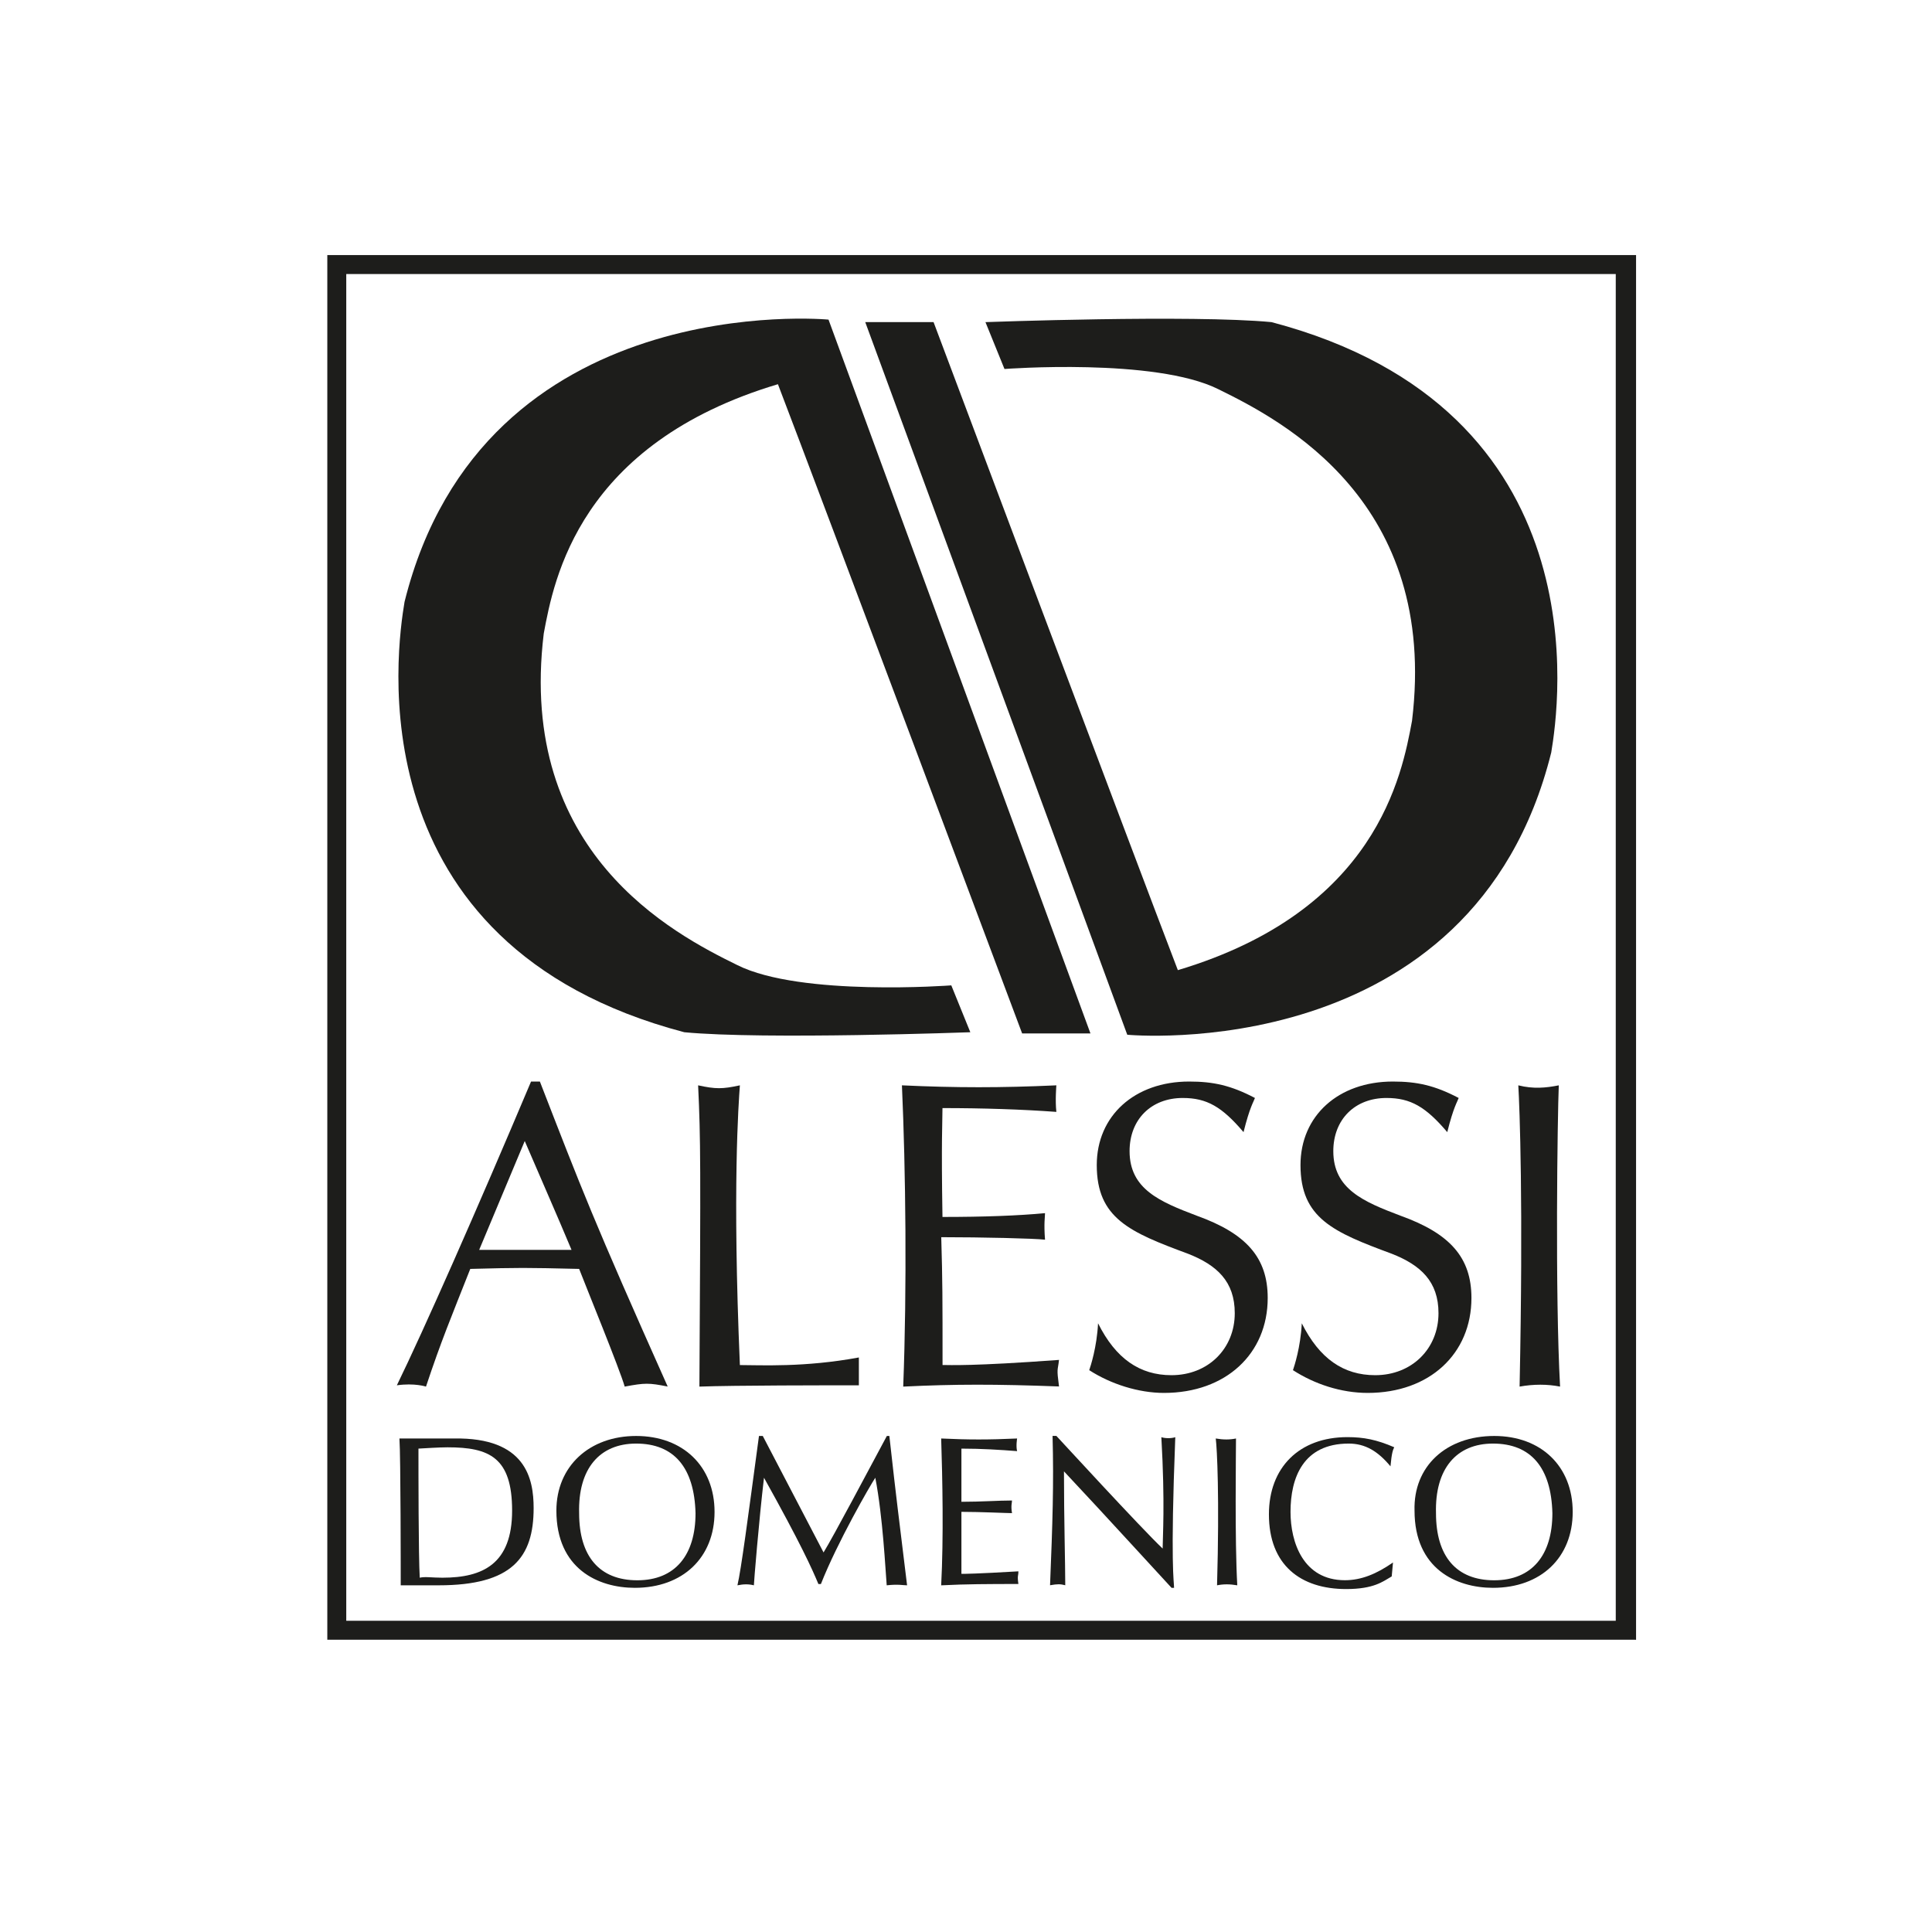
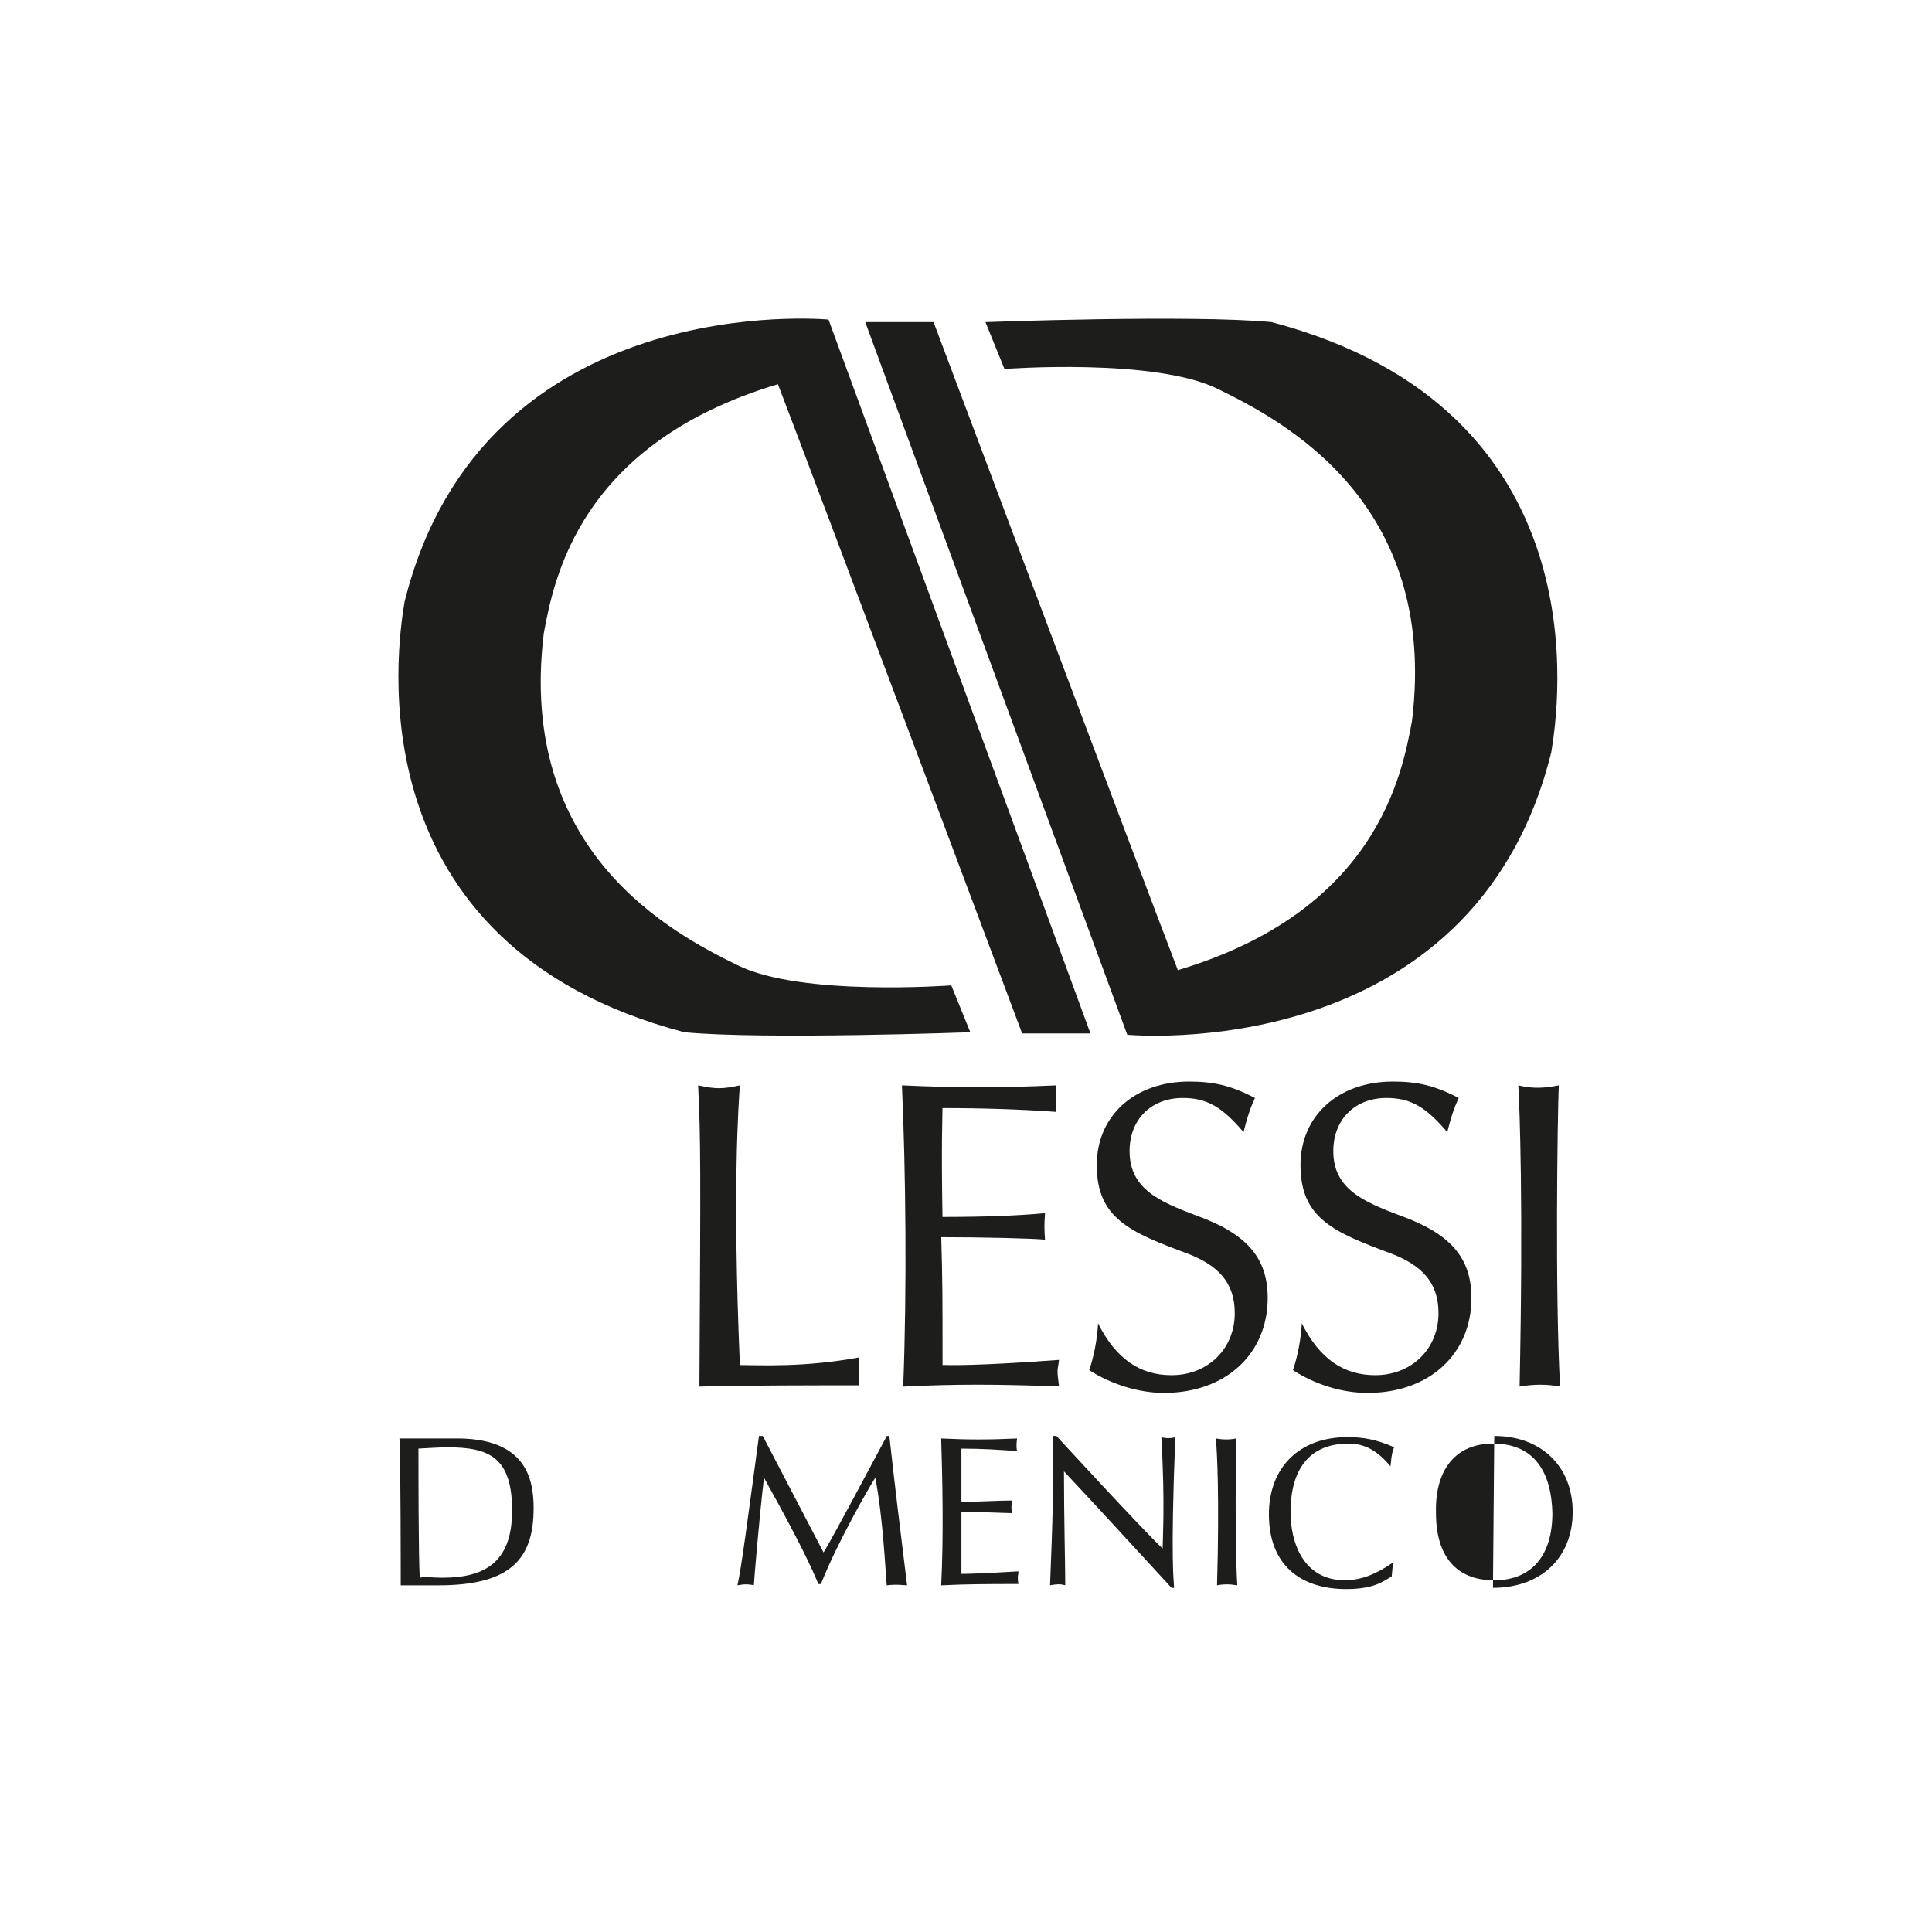
<svg xmlns="http://www.w3.org/2000/svg" id="Livello_1" version="1.1" viewBox="0 0 2500 2500">
  <defs>
    <style>
      .st0 {
        fill: #1d1d1b;
      }
    </style>
  </defs>
-   <path class="st0" d="M2115.39,2121.78H423.54V330.09h1693.52v1791.77h-1.67v-.09ZM448.06,2097.26h1642.73V354.61H448.06v1742.65Z" />
  <g>
-     <path class="st0" d="M808.37,1794.25c-6.59-22.94-50.79-131.03-58.97-152.29-72.06-1.67-75.31-1.67-140.87,0-24.61,62.22-37.7,93.33-57.3,152.29,0,0-14.76-4.92-37.7-1.67,34.36-70.39,103.17-226.03,173.65-393.08h11.42c54.05,139.2,68.81,178.48,165.39,394.67-24.43-4.83-29.35-4.83-55.63.09M679.01,1476.48l-58.97,140.87h119.52c-21.27-50.79-35.94-83.49-60.55-140.87" />
    <path class="st0" d="M905.03,1794.25c1.67-288.24,1.67-319.35-1.67-389.83,22.94,4.92,31.11,4.92,54.05,0-1.67,22.94-9.84,132.7,0,361.97,26.19,0,83.49,3.25,153.96-9.84v36.03c-39.28,0-160.47,0-206.34,1.67" />
    <path class="st0" d="M1168.76,1794.25c4.92-127.78,3.25-280.07-1.67-389.83,70.39,3.25,127.78,3.25,199.84,0,0,0-1.67,19.68,0,34.36-44.2-3.25-95-4.92-147.37-4.92,0,18.02-1.67,40.95,0,140.87,54.05,0,98.25-1.67,132.7-4.92,0,4.92-1.67,13.09,0,34.36-13.09-1.67-81.9-3.25-134.28-3.25,1.67,57.3,1.67,78.65,1.67,165.39,9.84,0,37.7,1.67,150.71-6.59-1.67,14.76-3.25,9.84,0,34.36-82.08-3.08-134.46-3.08-201.6.18" />
    <path class="st0" d="M1640.41,1679.57c0,72.06-54.05,122.86-134.28,122.86-32.78,0-68.81-11.42-96.67-29.44,1.67-4.92,9.84-29.44,11.42-60.64,22.94,45.87,54.05,67.14,95,67.14,47.45,0,81.9-34.36,81.9-80.23,0-40.95-22.94-62.22-60.64-76.98-75.31-27.86-117.93-45.87-117.93-114.68,0-63.89,49.12-108.09,119.52-108.09,31.11,0,54.05,4.92,85.16,21.27-1.67,4.92-6.59,11.42-14.76,44.2-27.86-32.78-47.45-44.2-78.65-44.2-40.95,0-68.81,27.86-68.81,68.81,0,49.12,39.28,65.47,86.82,83.49,64.06,23.02,91.92,54.13,91.92,106.51" />
    <path class="st0" d="M1904.04,1679.57c0,72.06-54.05,122.86-134.28,122.86-34.36,0-68.81-11.42-96.67-29.44,1.67-4.92,9.84-29.44,11.42-60.64,22.94,45.87,54.05,67.14,95,67.14,47.45,0,81.9-34.36,81.9-80.23,0-40.95-22.94-62.22-60.64-76.98-75.31-27.86-117.93-45.87-117.93-114.68,0-63.89,49.12-108.09,119.52-108.09,31.11,0,54.05,4.92,85.16,21.27-1.67,4.92-6.59,11.42-14.76,44.2-27.86-32.78-47.45-44.2-78.65-44.2-40.95,0-68.81,27.86-68.81,68.81,0,49.12,39.28,65.47,86.82,83.49,64.15,23.02,91.92,54.13,91.92,106.51" />
    <path class="st0" d="M1966.35,1794.25c4.92-235.87,0-361.97-1.67-389.83,19.68,4.92,36.03,3.25,52.38,0-1.67,39.28-4.92,270.23,1.67,389.83-16.35-3.25-34.36-3.25-52.38,0" />
    <path class="st0" d="M690.52,1951.47c0,63.89-27.86,99.92-122.86,99.92h-49.12c0-11.42,0-167.06-1.67-189.99h70.39c93.42-1.67,103.26,52.38,103.26,90.08M572.59,2041.54c52.38,0,90.08-18.02,90.08-86.82s-29.44-81.9-83.49-81.9c-3.25,0-9.84,0-37.7,1.67,0,29.44,0,139.2,1.67,167.06,6.5-1.67,16.35,0,29.44,0" />
-     <path class="st0" d="M823.13,1858.14c60.64,0,101.5,39.28,101.5,98.25s-40.95,98.25-103.17,98.25c-47.45,0-101.5-24.61-101.5-99.92,0-57.3,42.62-96.58,103.17-96.58M823.13,1867.98c-47.45,0-75.31,32.78-73.73,90.08,0,55.72,26.19,86.82,75.31,86.82s75.31-32.78,75.31-86.82c-1.58-58.97-27.77-90.08-76.89-90.08" />
    <path class="st0" d="M1147.4,2051.39c-1.67-19.68-4.92-88.41-14.76-139.2-6.59,9.84-49.12,83.49-70.39,137.53h-3.25c-8.17-19.68-22.94-52.38-70.39-137.53-6.59,55.72-13.09,135.95-13.09,139.2-6.59-1.67-13.09-1.67-21.27,0,4.92-21.27,13.09-83.49,27.86-193.25h4.92l78.65,150.71c13.09-21.27,58.97-108.09,81.9-150.71h3.25c9.84,88.41,11.42,98.25,22.94,193.25-5.01,0-11.6-1.67-26.36,0" />
    <path class="st0" d="M1217.88,2051.39c3.25-62.22,1.67-137.53,0-189.99,34.36,1.67,62.22,1.67,98.25,0,0,0-1.67,9.84,0,16.35-21.27-1.67-45.87-3.25-72.06-3.25v68.81c26.19,0,47.45-1.67,65.47-1.67,0,3.25-1.67,6.59,0,16.35-6.59,0-40.95-1.67-65.47-1.67v80.23c4.92,0,18.02,0,73.73-3.25,0,6.59-1.67,4.92,0,16.35-40.95.09-67.23.09-99.92,1.76" />
    <path class="st0" d="M1519.22,2054.64h-3.25c-3.25-3.25-86.82-95-139.2-150.71,0,62.22,1.67,119.52,1.67,147.37-6.59-1.67-9.84-1.67-19.68,0,3.25-80.23,4.92-131.03,3.25-193.25h4.92c1.67,1.67,109.76,119.52,137.53,145.79,0-14.76,3.25-57.3-1.67-144.12,4.92,1.67,13.09,1.67,18.02,0-6.5,165.48-1.58,186.74-1.58,194.92" />
    <path class="st0" d="M1574.85,2051.39c3.25-114.68,0-176.9-1.67-189.99,9.84,1.67,18.02,1.67,26.19,0,0,19.68-1.67,132.7,1.67,189.99-9.75-1.67-17.93-1.67-26.19,0" />
    <path class="st0" d="M1799.29,1897.42c-16.35-19.68-32.78-29.44-54.05-29.44-58.97,0-75.31,44.2-75.31,88.41,0,39.28,16.35,88.41,70.39,88.41,21.27,0,40.95-8.17,62.22-22.94l-1.67,18.02c-11.42,6.59-22.94,16.35-58.97,16.35-58.97,0-99.92-31.11-99.92-96.67,0-60.64,39.28-99.92,101.5-99.92,21.27,0,37.7,3.25,60.64,13.09-1.58,3.43-3.25,6.68-4.83,24.69" />
-     <path class="st0" d="M1933.57,1858.14c60.64,0,101.5,39.28,101.5,98.25s-40.95,98.25-103.17,98.25c-47.45,0-101.5-24.61-101.5-99.92-1.67-57.3,40.95-96.58,103.17-96.58M1931.9,1867.98c-47.45,0-75.31,32.78-73.73,90.08,0,55.72,26.19,86.82,75.31,86.82s75.31-32.78,75.31-86.82c-1.49-58.97-27.77-90.08-76.89-90.08" />
+     <path class="st0" d="M1933.57,1858.14c60.64,0,101.5,39.28,101.5,98.25s-40.95,98.25-103.17,98.25M1931.9,1867.98c-47.45,0-75.31,32.78-73.73,90.08,0,55.72,26.19,86.82,75.31,86.82s75.31-32.78,75.31-86.82c-1.49-58.97-27.77-90.08-76.89-90.08" />
    <path class="st0" d="M1322.64,1337.28h88.41l-338.95-923.7s-447.13-42.62-548.63,365.23c-9.84,58.97-67.14,443.88,361.97,556.89,103.17,9.84,370.15,0,370.15,0l-24.61-60.64s-194.92,14.76-276.82-26.19c-83.49-40.95-284.99-145.79-250.54-429.11,13.09-70.39,45.87-245.71,303.01-322.6,53.96,140.78,316.01,840.13,316.01,840.13" />
    <path class="st0" d="M1208.04,416.83h-88.41l339.04,922.12s447.13,42.62,548.63-365.23c9.84-58.97,67.14-443.88-361.97-556.89-103.17-9.84-370.15,0-370.15,0l24.61,60.64s194.92-14.76,276.82,26.19c83.49,40.95,284.99,145.79,250.54,429.11-13.09,70.39-45.87,245.71-303.01,322.6-54.05-140.78-316.1-838.54-316.1-838.54" />
  </g>
</svg>